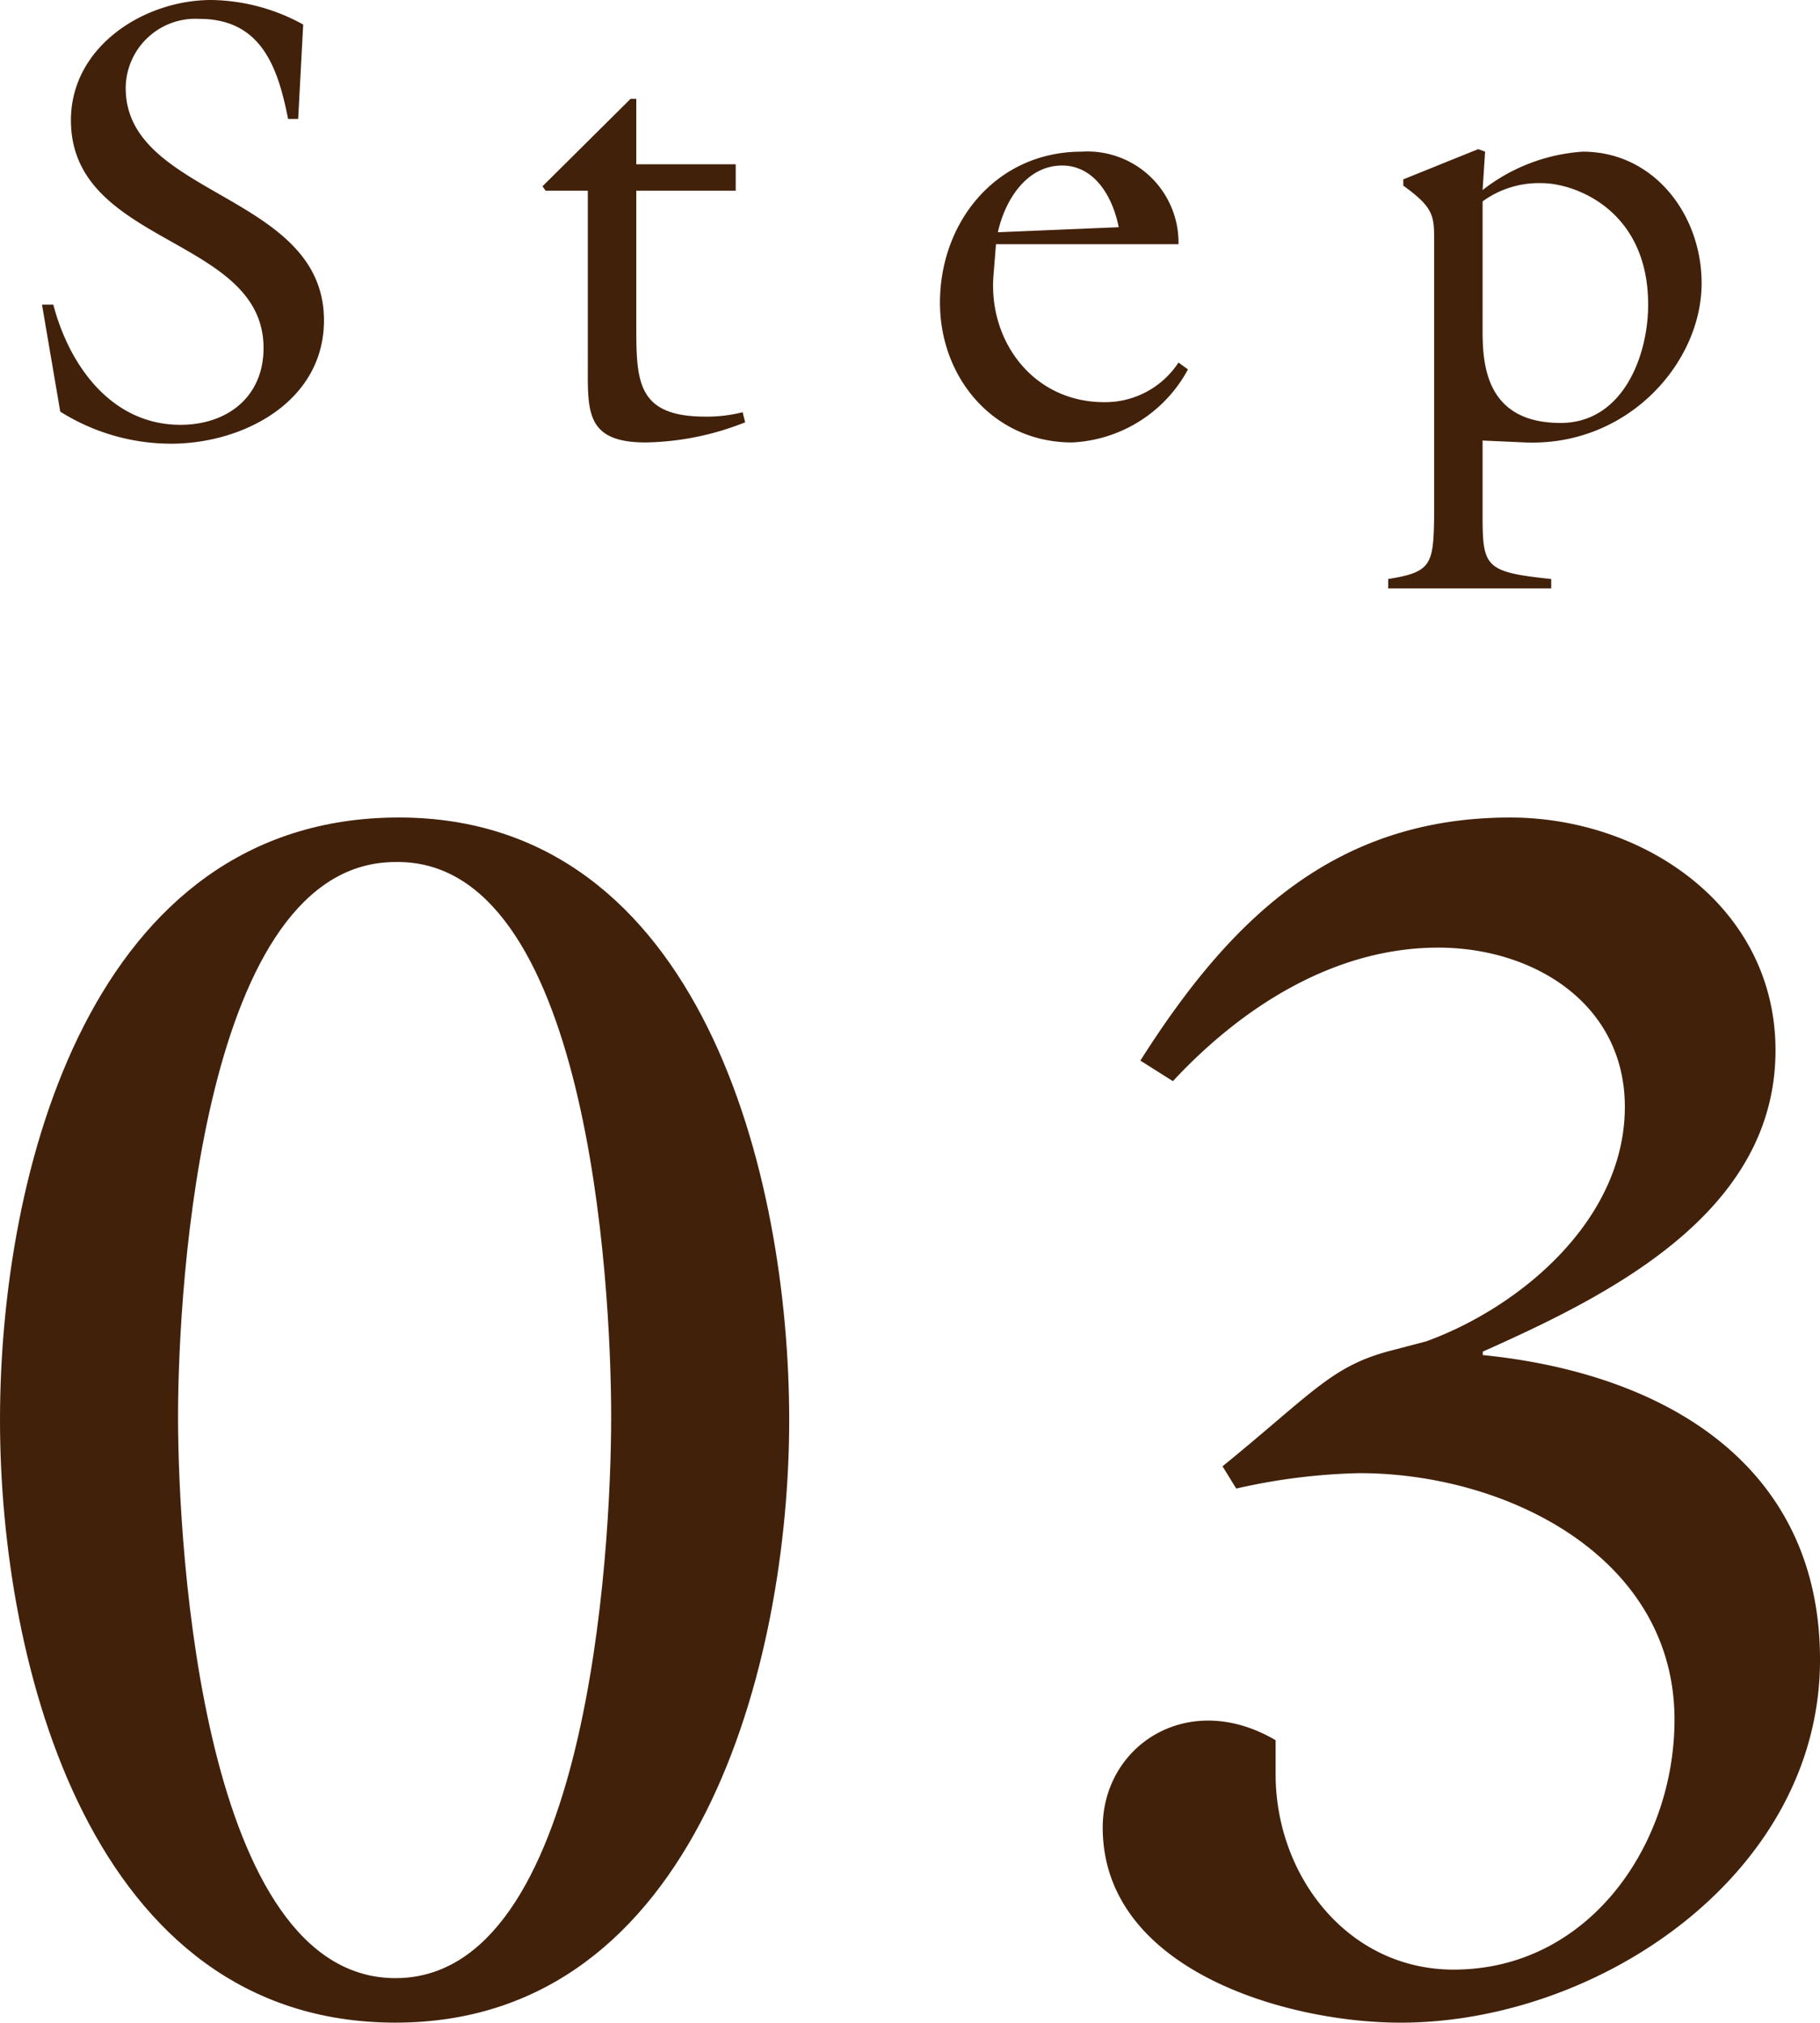
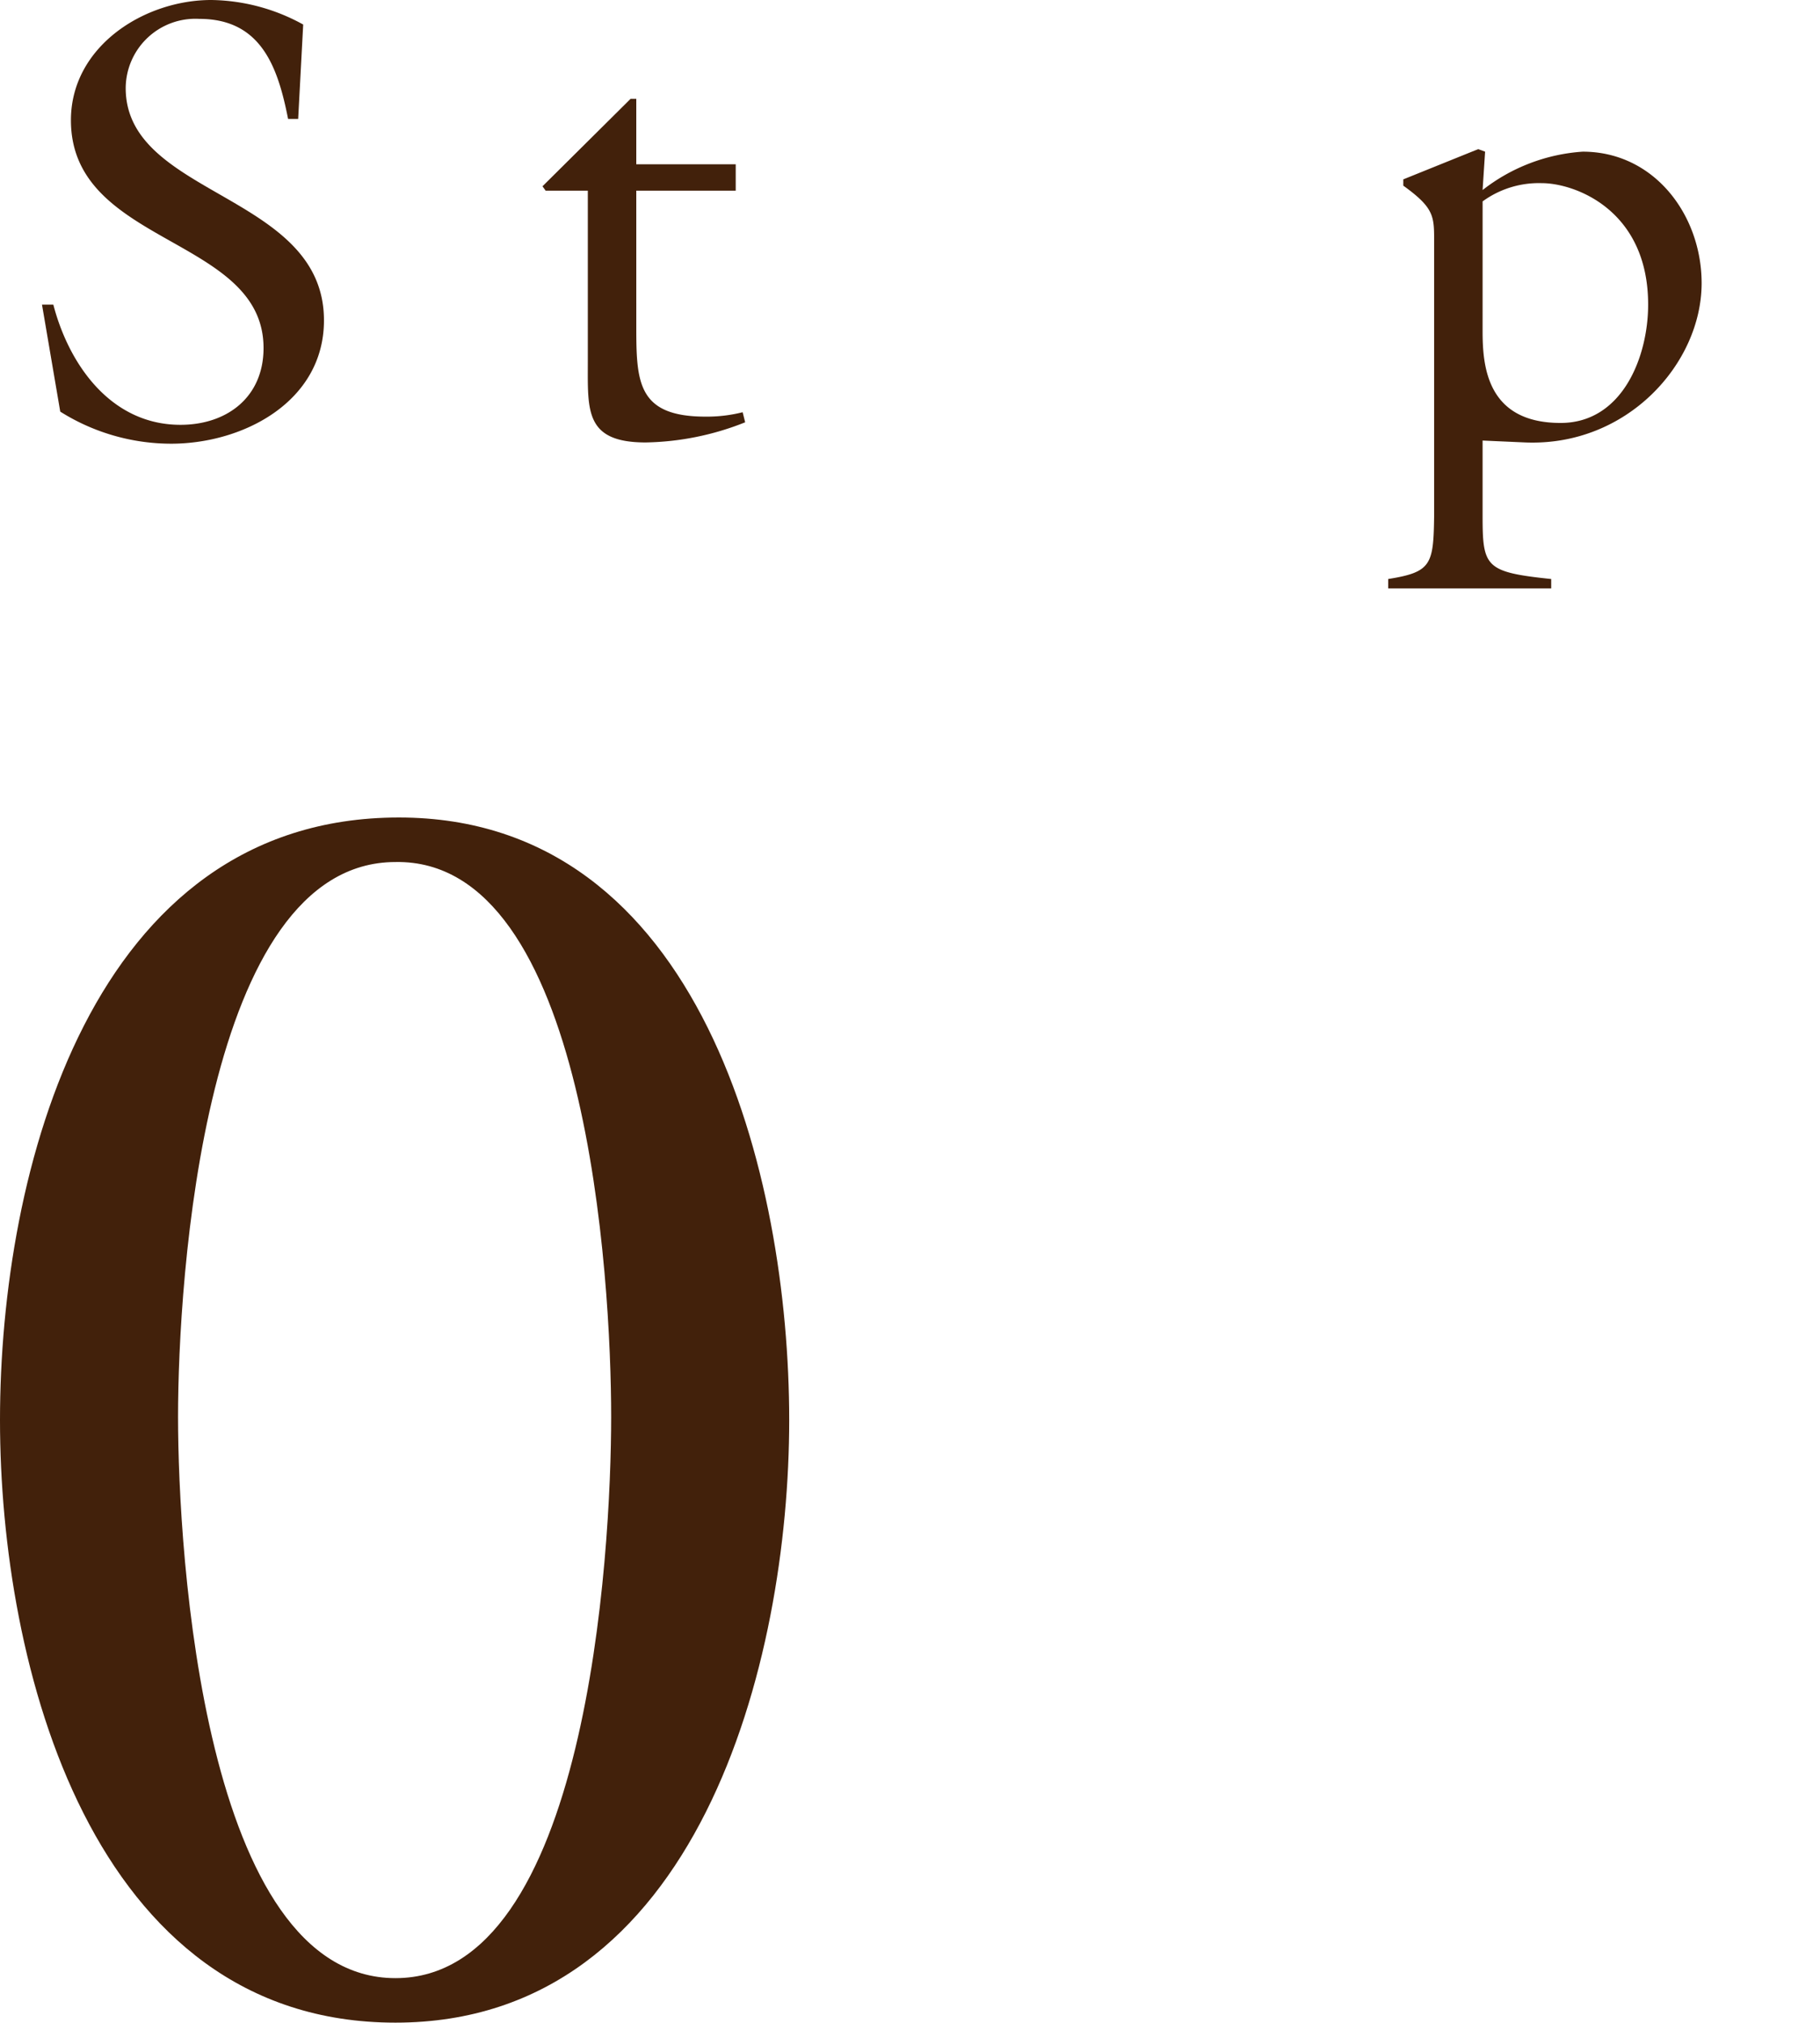
<svg xmlns="http://www.w3.org/2000/svg" viewBox="0 0 106.026 117.838">
  <defs>
    <style>.cls-1{fill:#42210b;}</style>
  </defs>
  <g id="レイヤー_2" data-name="レイヤー 2">
    <g id="design">
      <path class="cls-1" d="M23.038,117.838C5.286,117.838,0,96.994,0,82.732,0,68.271,5.286,47.627,23.238,47.627c17.652,0,22.738,20.944,22.738,35.105C45.976,96.795,40.69,117.838,23.038,117.838Zm0-67.617c-11.17,0-12.666,24.434-12.666,32.312,0,7.979,1.496,32.712,12.666,32.712S35.604,90.512,35.604,82.533,34.208,50.021,23.038,50.221Z" />
-       <path class="cls-1" d="M71.22,85.426c5.386-4.389,6.383-5.885,9.973-6.782l1.895-.498c5.485-1.995,11.569-7.081,11.569-13.663,0-5.984-5.286-9.275-10.871-9.275-6.083,0-11.469,3.49-15.458,7.779l-1.895-1.197c5.186-8.178,11.27-14.162,21.542-14.162,7.779,0,15.459,5.187,15.459,13.564,0,9.474-9.674,14.261-17.054,17.553v.199c10.871,1.097,19.647,6.582,19.647,17.752,0,12.467-12.865,21.143-24.434,21.143-6.682,0-17.353-3.091-17.353-11.369,0-4.787,4.986-8.078,10.073-5.086v1.994c0,5.885,4.189,11.37,10.372,11.37,7.879,0,12.865-7.28,12.865-14.562,0-9.475-9.773-14.361-18.351-14.361a35.345,35.345,0,0,0-7.181.898Z" />
      <path class="cls-1" d="M17.37,6.93h-.587c-.587-2.97-1.54-5.83-5.17-5.83a4.061,4.061,0,0,0-4.29,4.033c0,6.344,11.55,6.124,11.55,13.531,0,4.729-4.693,7.186-8.91,7.186a12.148,12.148,0,0,1-6.453-1.869L2.446,17.746H3.106C4.023,21.267,6.479,24.75,10.512,24.75c2.714,0,4.841-1.613,4.841-4.473,0-6.527-11.221-5.94-11.221-13.273C4.132,2.713,8.386,0,12.309,0A11.341,11.341,0,0,1,17.663,1.43Z" />
      <path class="cls-1" d="M37.068,18.957c0,3.264.036,5.316,4.033,5.316a8.507,8.507,0,0,0,2.163-.257l.146.587a16.312,16.312,0,0,1-5.793,1.174c-3.557,0-3.373-1.871-3.373-4.693v-9.975h-2.457l-.184-.256,5.134-5.097h.33V9.57h5.793v1.539h-5.793Z" />
-       <path class="cls-1" d="M57.875,16.061c-.293,3.812,2.311,7.369,6.453,7.369a5.105,5.105,0,0,0,4.327-2.31l.55.403a8.104,8.104,0,0,1-6.747,4.254c-4.546,0-7.699-3.74-7.699-8.141,0-4.73,3.3-8.8,8.25-8.8a5.306,5.306,0,0,1,5.646,5.39H58.022Zm7.297-2.824c-.33-1.686-1.356-3.593-3.3-3.593-2.09,0-3.337,2.054-3.74,3.887Z" />
      <path class="cls-1" d="M86.37,30.03c0,3.007.146,3.3,3.997,3.703v.55H80.87v-.55c2.53-.403,2.64-.843,2.677-3.703V14.153c0-1.54.036-2.017-1.797-3.337V10.45l4.363-1.761.403.147-.146,2.236a10.609,10.609,0,0,1,5.83-2.236c4.18,0,6.93,3.703,6.93,7.663,0,4.656-4.326,9.533-10.303,9.277l-2.457-.11Zm0-10.78c0,1.98.184,5.391,4.547,5.391,3.593,0,5.097-3.851,5.097-6.895,0-5.536-4.29-7.076-6.197-7.076a5.563,5.563,0,0,0-3.446,1.063Z" />
    </g>
  </g>
</svg>